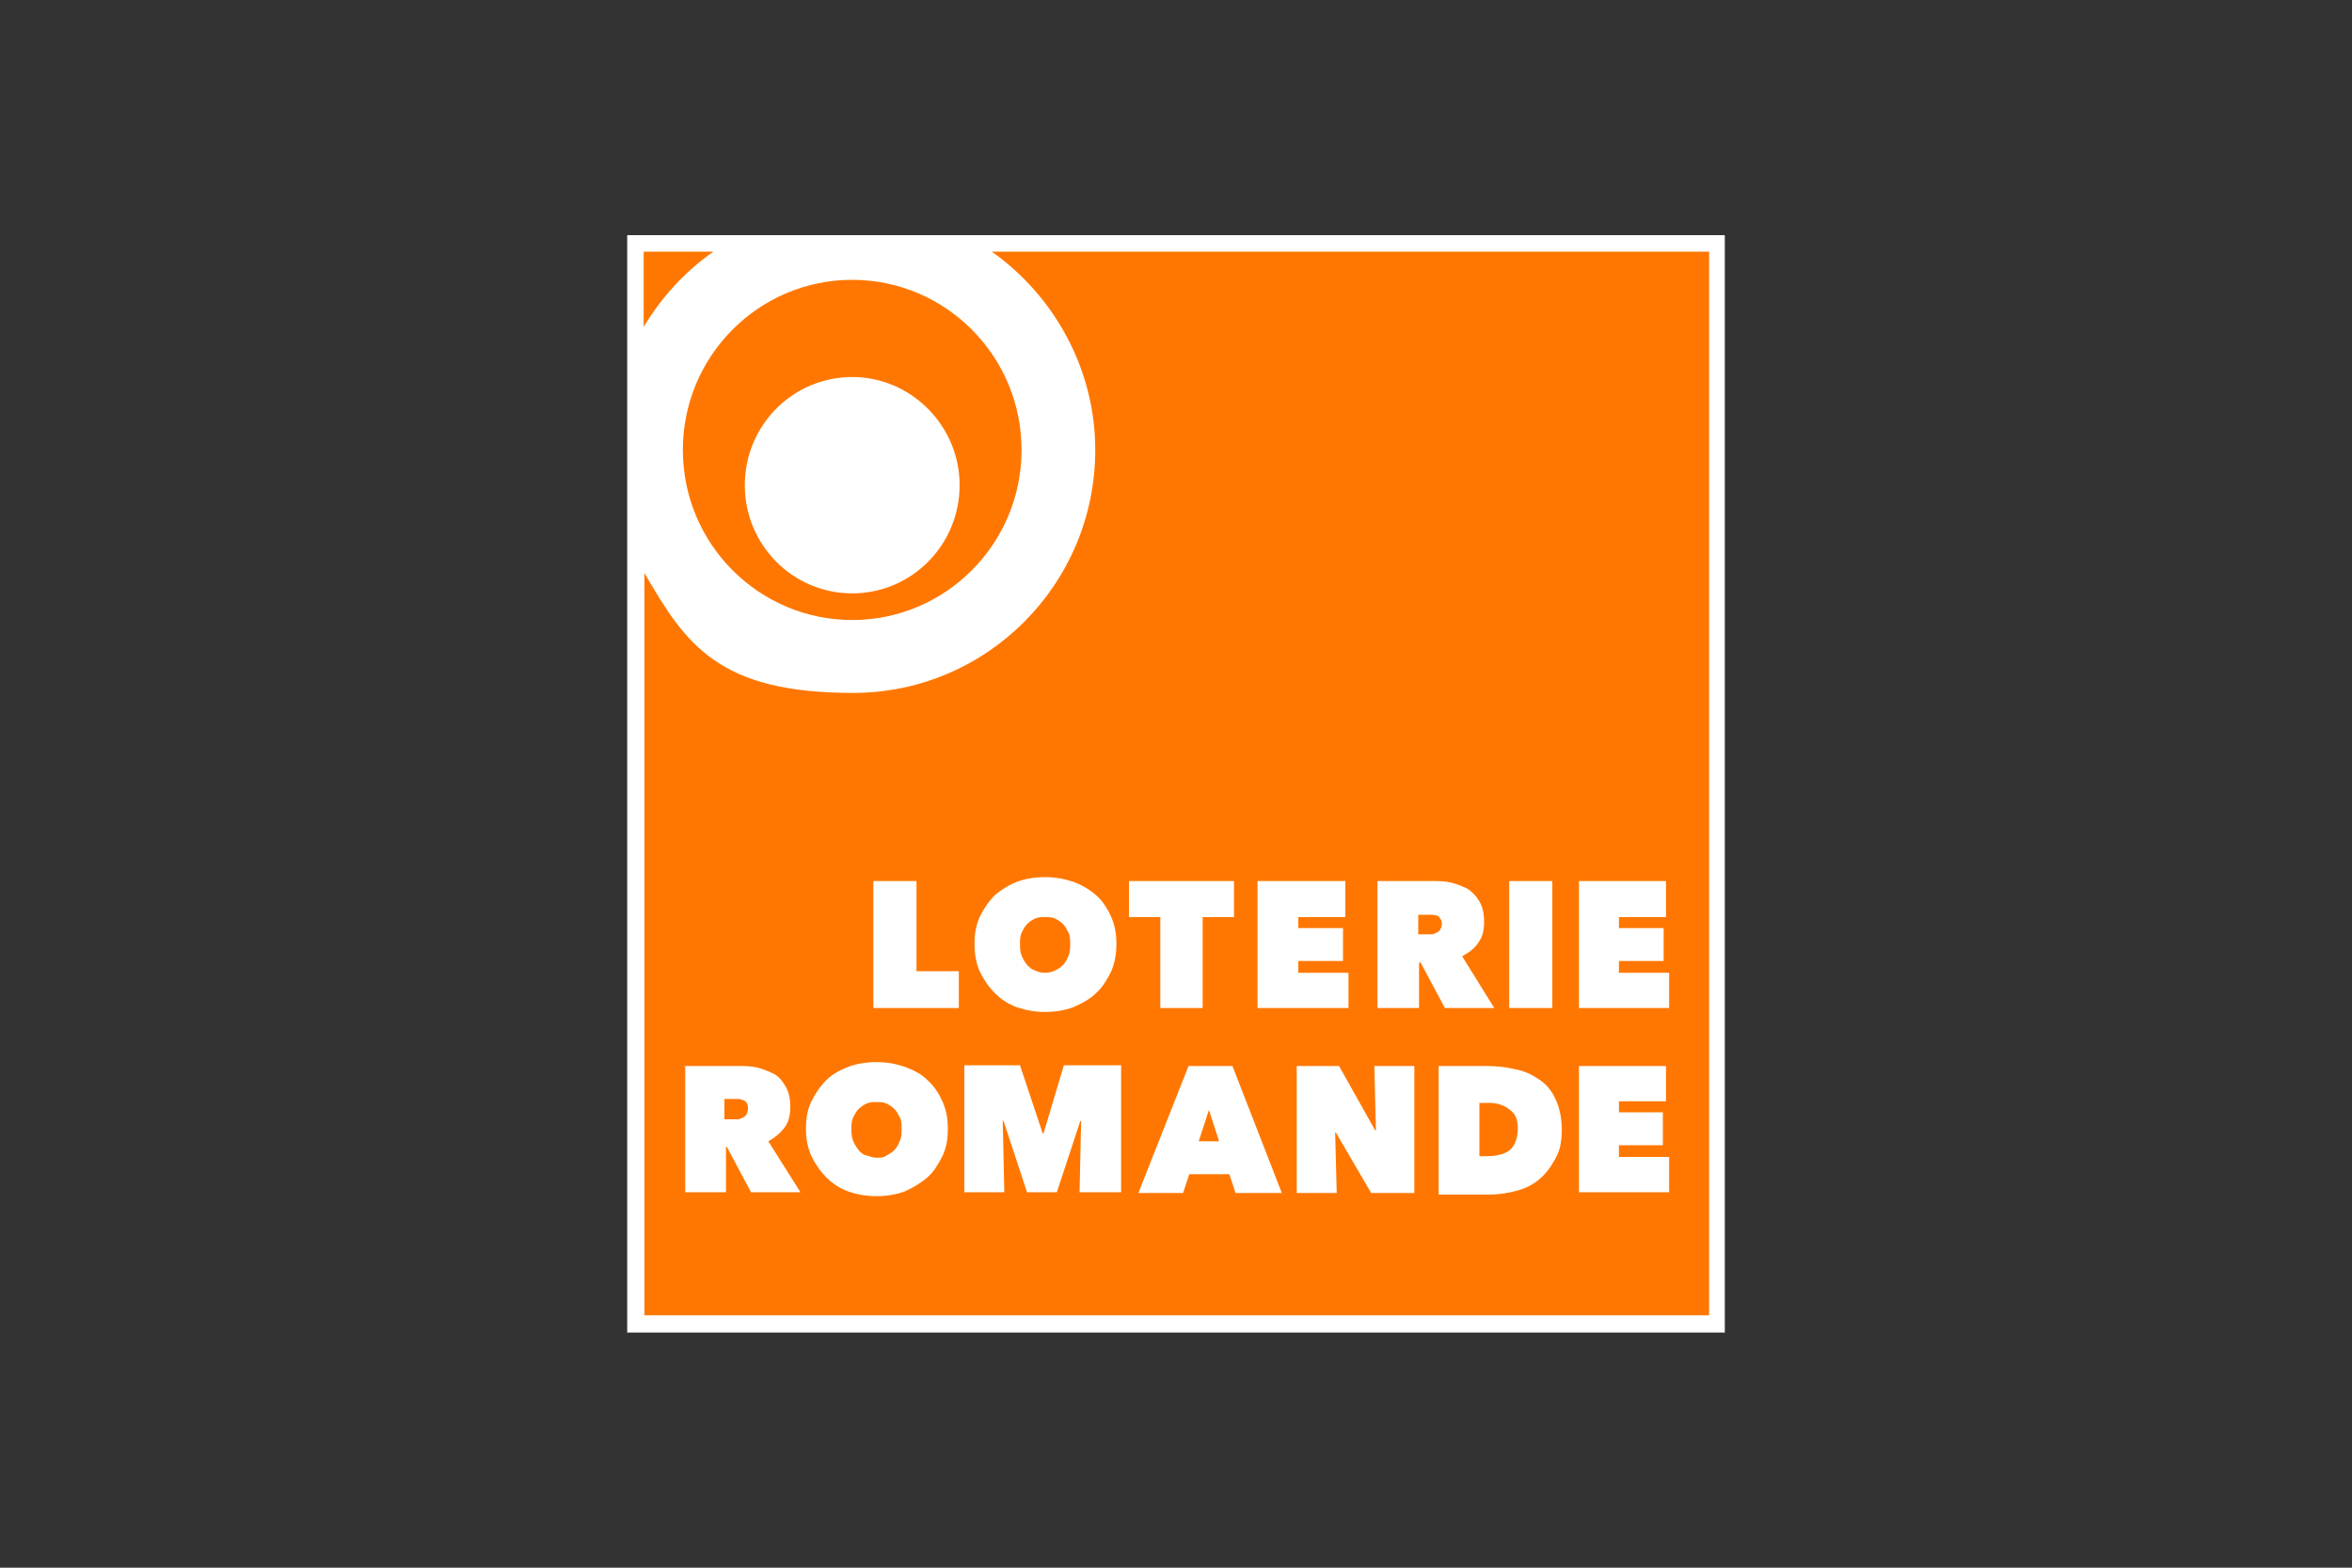
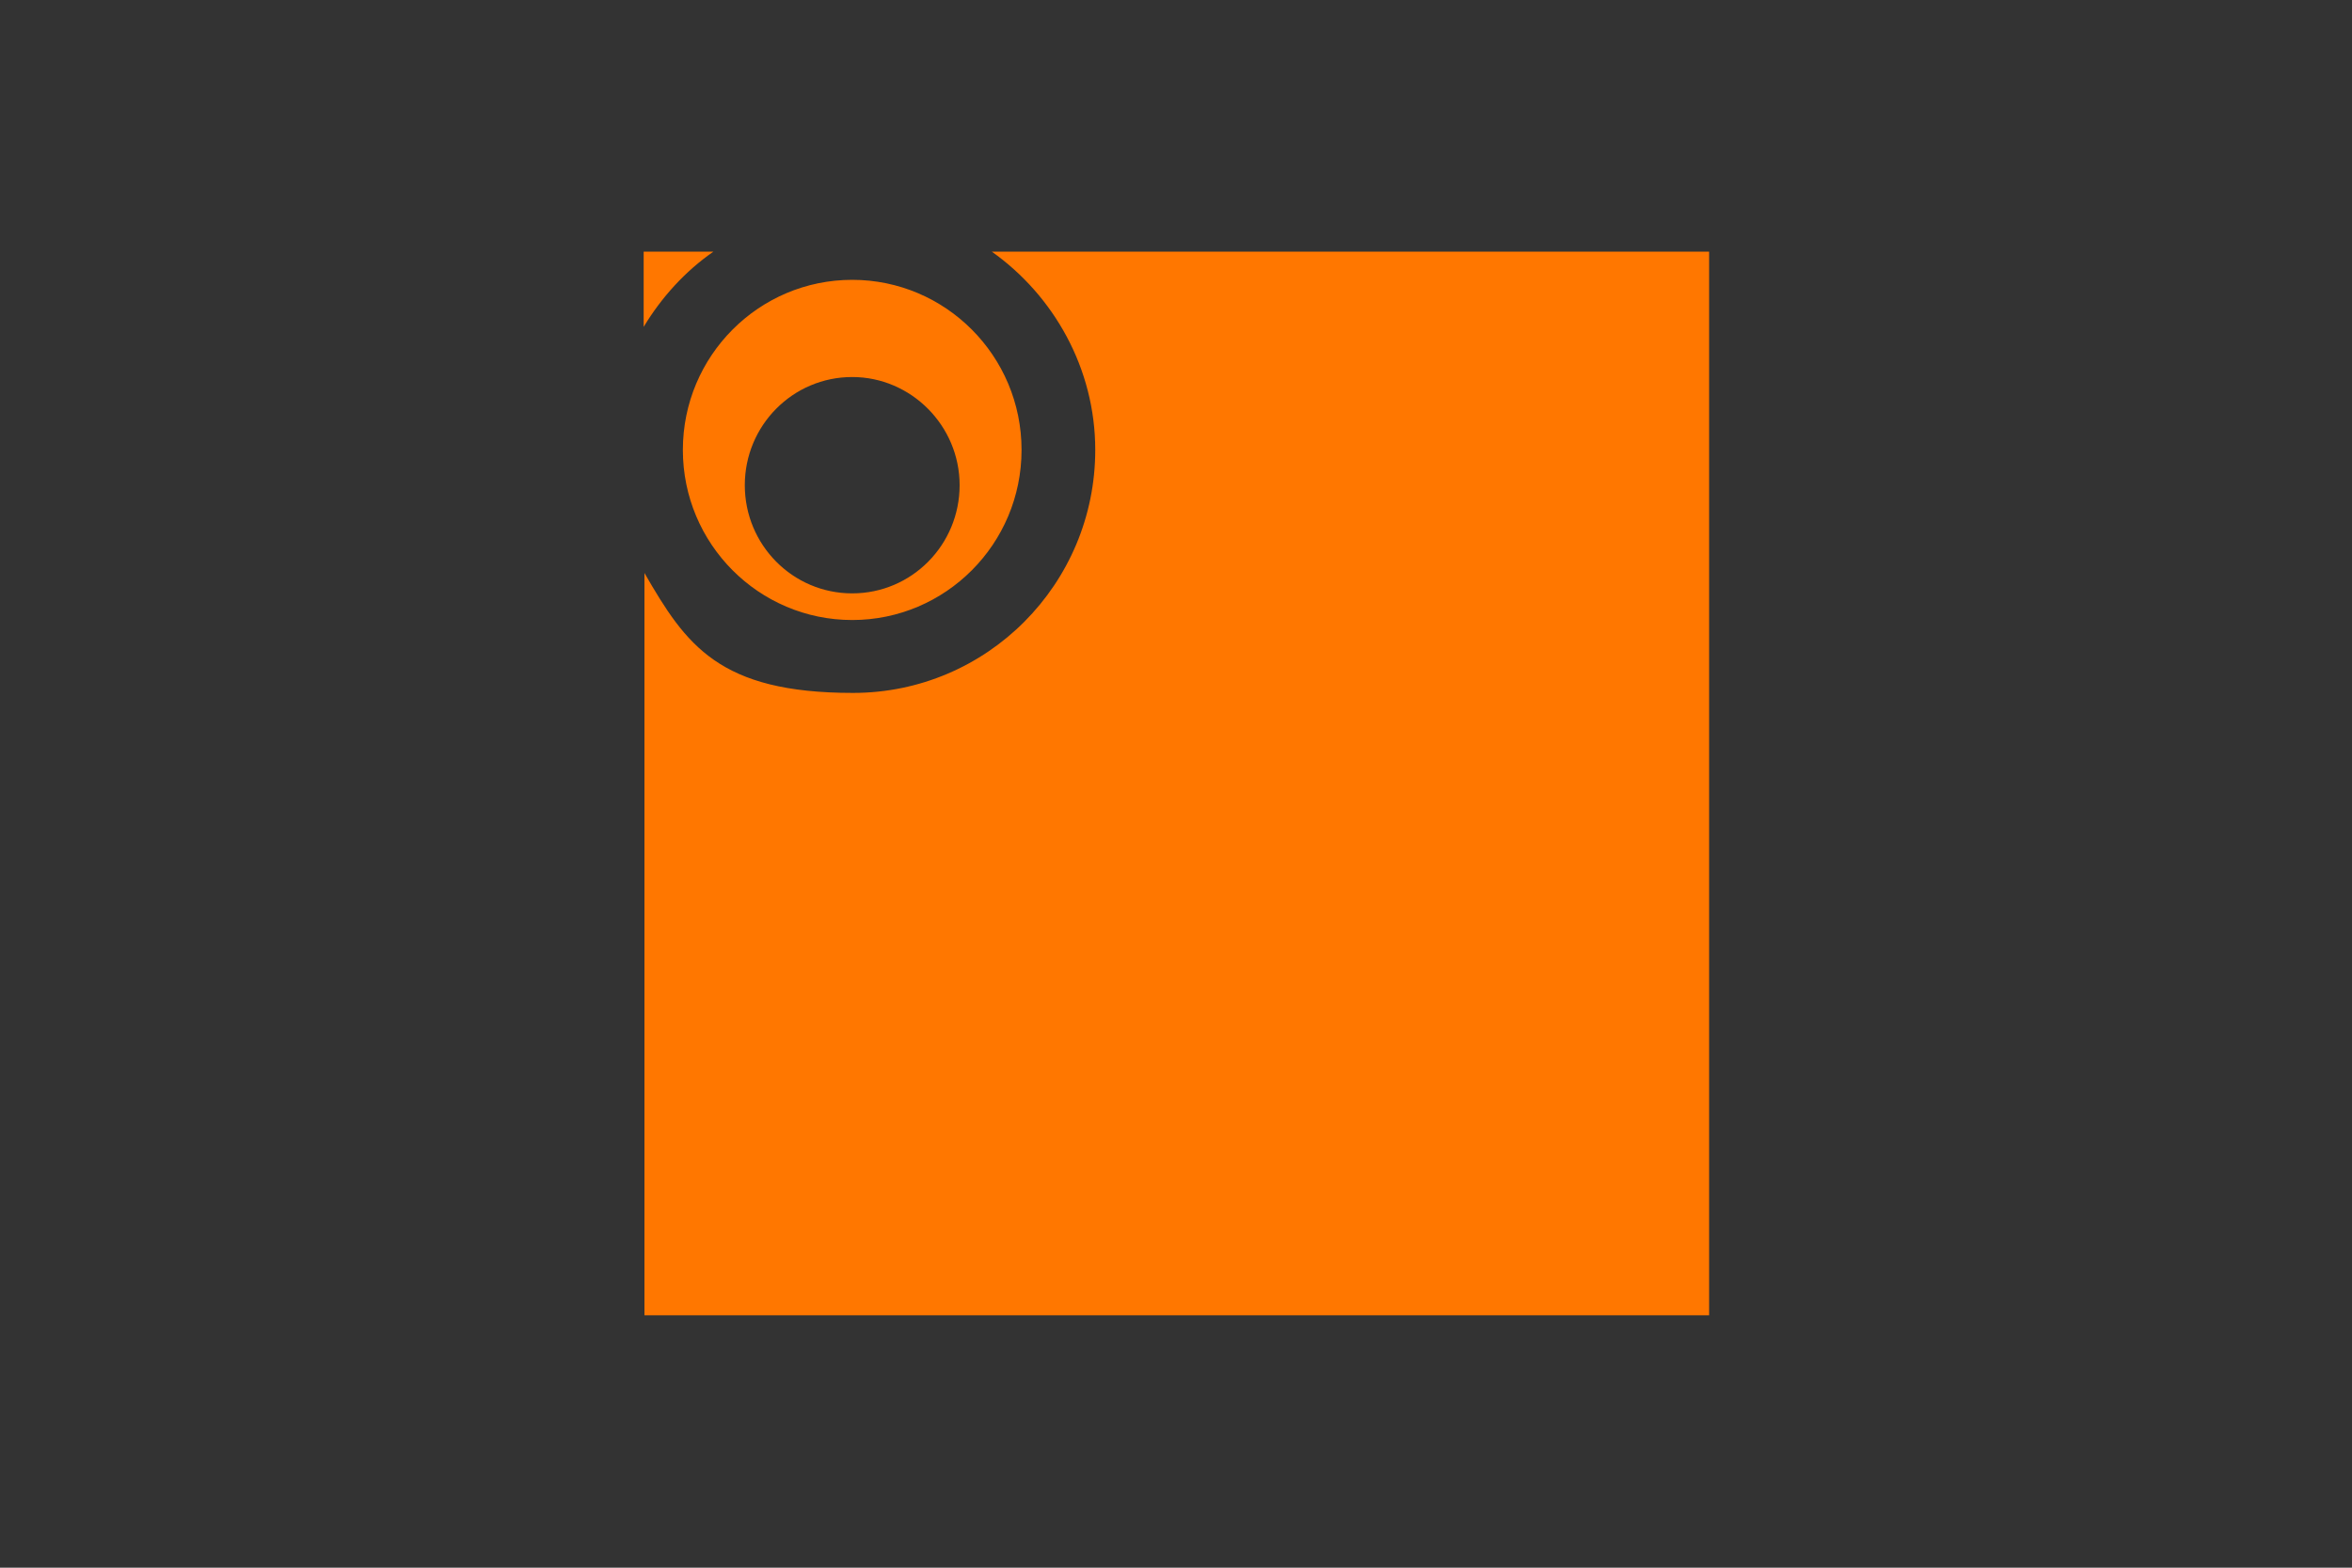
<svg xmlns="http://www.w3.org/2000/svg" id="logoLoRo" viewBox="0 0 300 200">
  <rect x="0" y="0" width="300" height="200" fill="#333333" stroke="none" />
  <defs>
    <style>      .st0 {        fill: none;      }      .st1 {        fill: #f70;      }      .st2 {        fill: #fff;      }    </style>
  </defs>
-   <rect class="st0" width="300" height="200" />
-   <path class="st2" d="M80,30h140v140H80V30Z" />
+   <path class="st2" d="M80,30h140H80V30Z" />
  <path class="st1" d="M82.1,41.7v-9.6h8.9c-3.6,2.5-6.6,5.8-8.9,9.6ZM87.1,57.4c0-12,9.7-21.7,21.6-21.7s21.6,9.7,21.6,21.7-9.7,21.7-21.6,21.7-21.6-9.7-21.6-21.7ZM95,61.9c0,7.6,6.1,13.8,13.7,13.8s13.7-6.2,13.7-13.8-6.2-13.8-13.7-13.8c-7.6,0-13.7,6.2-13.7,13.8ZM126.5,32.1c7.9,5.6,13.2,14.9,13.2,25.3,0,17.1-13.8,31-30.9,31s-21.3-6.1-26.6-15.3v94.7h135.8V32.1h-91.4Z" />
-   <path id="Loterie_Romande" class="st2" d="M111.4,112.4h5.5v11.5h5.4v4.7h-10.9v-16.2ZM124.3,120.4c0-1.3.2-2.4.7-3.5.5-1,1.1-1.9,1.9-2.7.8-.7,1.8-1.3,2.8-1.7,1.1-.4,2.3-.6,3.6-.6s2.4.2,3.6.6c1.1.4,2.1,1,2.9,1.7.8.7,1.4,1.6,1.9,2.7.5,1.1.7,2.2.7,3.5s-.2,2.5-.7,3.6c-.5,1-1.1,2-1.9,2.7-.8.8-1.8,1.3-2.9,1.8-1.1.4-2.3.6-3.6.6s-2.4-.2-3.6-.6c-1.1-.4-2-1-2.8-1.8s-1.4-1.7-1.9-2.7c-.5-1.1-.7-2.3-.7-3.6ZM130.1,120.4c0,.5,0,1,.2,1.5.2.5.4.8.7,1.2.3.3.6.6,1,.7.4.2.8.3,1.3.3s.9-.1,1.3-.3.7-.4,1-.7c.3-.3.5-.7.7-1.2.2-.5.2-.9.2-1.5s0-1-.2-1.4c-.2-.4-.4-.8-.7-1.1-.3-.3-.6-.5-1-.7-.4-.2-.8-.2-1.3-.2s-.9,0-1.3.2-.7.4-1,.7c-.3.3-.5.7-.7,1.1-.2.5-.2.9-.2,1.4ZM153.5,128.6h-5.5v-11.6h-4v-4.6h13.4v4.6h-4v11.6ZM160.5,112.4h11.1v4.6h-6v1.4h5.7v4.2h-5.7v1.5h6.4v4.5h-11.6v-16.2h0ZM175.7,112.4h7c.8,0,1.6,0,2.4.2s1.5.5,2.1.8c.6.4,1.1.9,1.5,1.6.4.7.6,1.5.6,2.6s-.2,1.9-.7,2.6c-.5.8-1.2,1.3-2.1,1.8l4.1,6.6h-6.3l-3.1-5.8h-.2v5.8h-5.3v-16.2h0ZM180.9,119.2h1.1c.2,0,.4,0,.6,0,.2,0,.4-.1.6-.2.2-.1.4-.2.5-.4s.2-.4.2-.7,0-.5-.2-.7c-.1-.2-.2-.3-.4-.4-.2,0-.4-.1-.6-.1-.2,0-.4,0-.5,0h-1.3v2.6h0ZM192.5,112.4h5.5v16.2h-5.5v-16.2h0ZM201.4,112.4h11.1v4.6h-6v1.4h5.7v4.2h-5.7v1.5h6.4v4.5h-11.5v-16.2h0ZM87.2,136h7c.8,0,1.6,0,2.4.2s1.5.5,2.1.8,1.1.9,1.5,1.6.6,1.5.6,2.6-.2,1.9-.7,2.6c-.5.7-1.2,1.3-2.1,1.8l4.1,6.5h-6.3l-3.1-5.8h-.1v5.8h-5.2s0-16.2,0-16.2ZM92.4,142.8h1.1c.2,0,.4,0,.6,0,.2,0,.4-.1.6-.2s.4-.2.5-.4.2-.4.2-.7,0-.5-.1-.7c-.1-.2-.2-.3-.4-.4s-.3-.1-.6-.2c-.2,0-.4,0-.6,0h-1.3v2.7h0ZM102.8,144c0-1.3.2-2.5.7-3.5s1.1-1.9,1.9-2.7,1.8-1.3,2.8-1.7c1.1-.4,2.3-.6,3.6-.6s2.4.2,3.6.6c1.1.4,2.1.9,2.9,1.7.8.7,1.4,1.6,1.9,2.7s.7,2.2.7,3.5-.2,2.5-.7,3.5-1.1,2-1.9,2.7c-.8.7-1.8,1.3-2.9,1.8-1.1.4-2.3.6-3.6.6s-2.5-.2-3.6-.6c-1.1-.4-2-1-2.8-1.8s-1.4-1.7-1.9-2.7c-.5-1.1-.7-2.2-.7-3.5ZM108.6,144c0,.5,0,1,.2,1.5.2.5.4.8.7,1.2s.6.6,1,.7.8.3,1.3.3.9,0,1.3-.3c.4-.2.7-.4,1-.7s.5-.7.7-1.2.2-.9.2-1.5,0-1-.2-1.4c-.2-.4-.4-.8-.7-1.1-.3-.3-.6-.5-1-.7s-.8-.2-1.3-.2-.9,0-1.3.2-.7.4-1,.7c-.3.3-.5.7-.7,1.1-.2.5-.2.9-.2,1.4ZM127.9,143l.2,9.1h-5.1v-16.2h7.1l2.9,8.7h.1l2.6-8.7h7.3v16.2h-5.3l.2-9.1h-.1s-3,9.1-3,9.1h-3.8l-3-9.1h-.1ZM151.4,136h5.8l6.3,16.2h-5.9l-.8-2.4h-5.1l-.8,2.4h-5.7l6.4-16.2h0ZM154.2,141.6l-1.3,4h2.6l-1.3-4ZM165.4,136h5.4l4.6,8.2h.1l-.2-8.2h5.1v16.2h-5.5l-4.5-7.7h-.1l.2,7.7h-5.1v-16.2h0ZM183.5,152.2v-16.2h6c1.3,0,2.5.1,3.7.4,1.2.2,2.2.7,3.1,1.3.9.6,1.6,1.4,2.1,2.5s.8,2.3.8,3.9-.2,2.6-.8,3.7-1.2,1.9-2,2.6-1.8,1.2-2.9,1.5c-1.1.3-2.3.5-3.5.5h-6.5ZM188.7,140.6v6.9h1c1.3,0,2.3-.3,2.9-.8s1-1.5,1-2.7-.3-1.9-1-2.4c-.7-.6-1.6-.9-2.7-.9h-1.2ZM201.4,136h11.1v4.5h-6v1.4h5.6v4.2h-5.6v1.5h6.4v4.5h-11.5v-16.2h0Z" />
</svg>